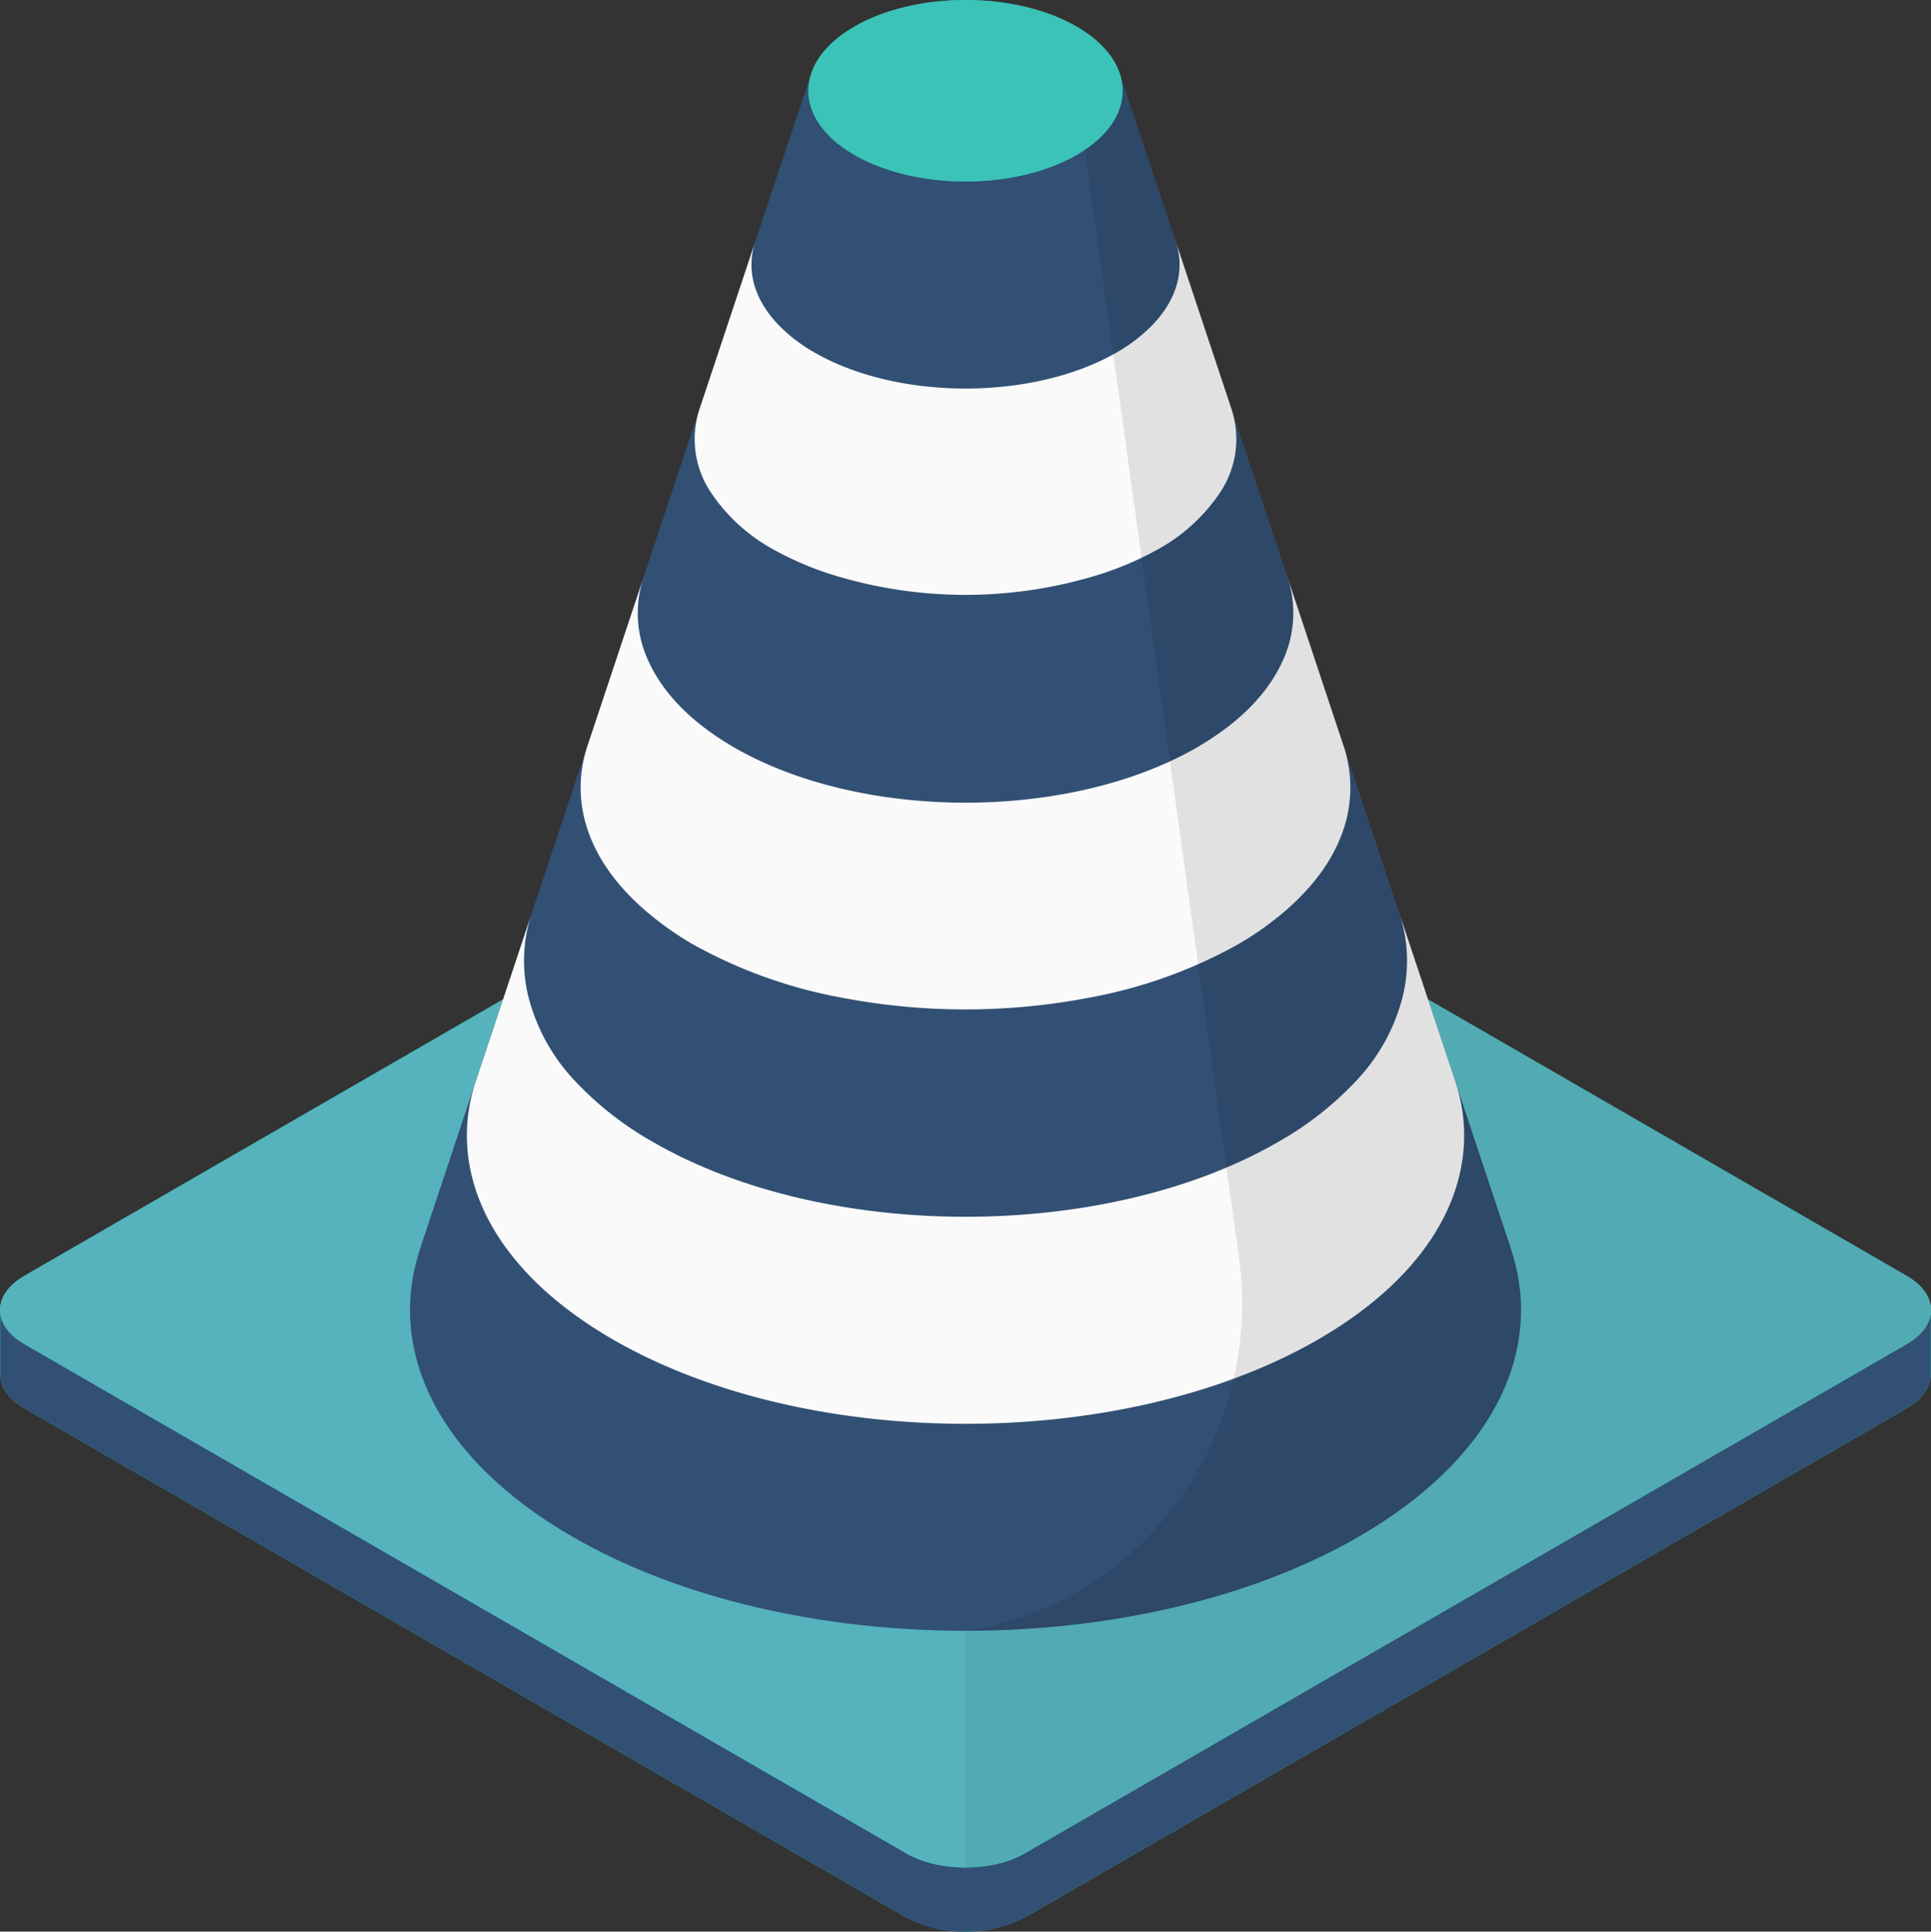
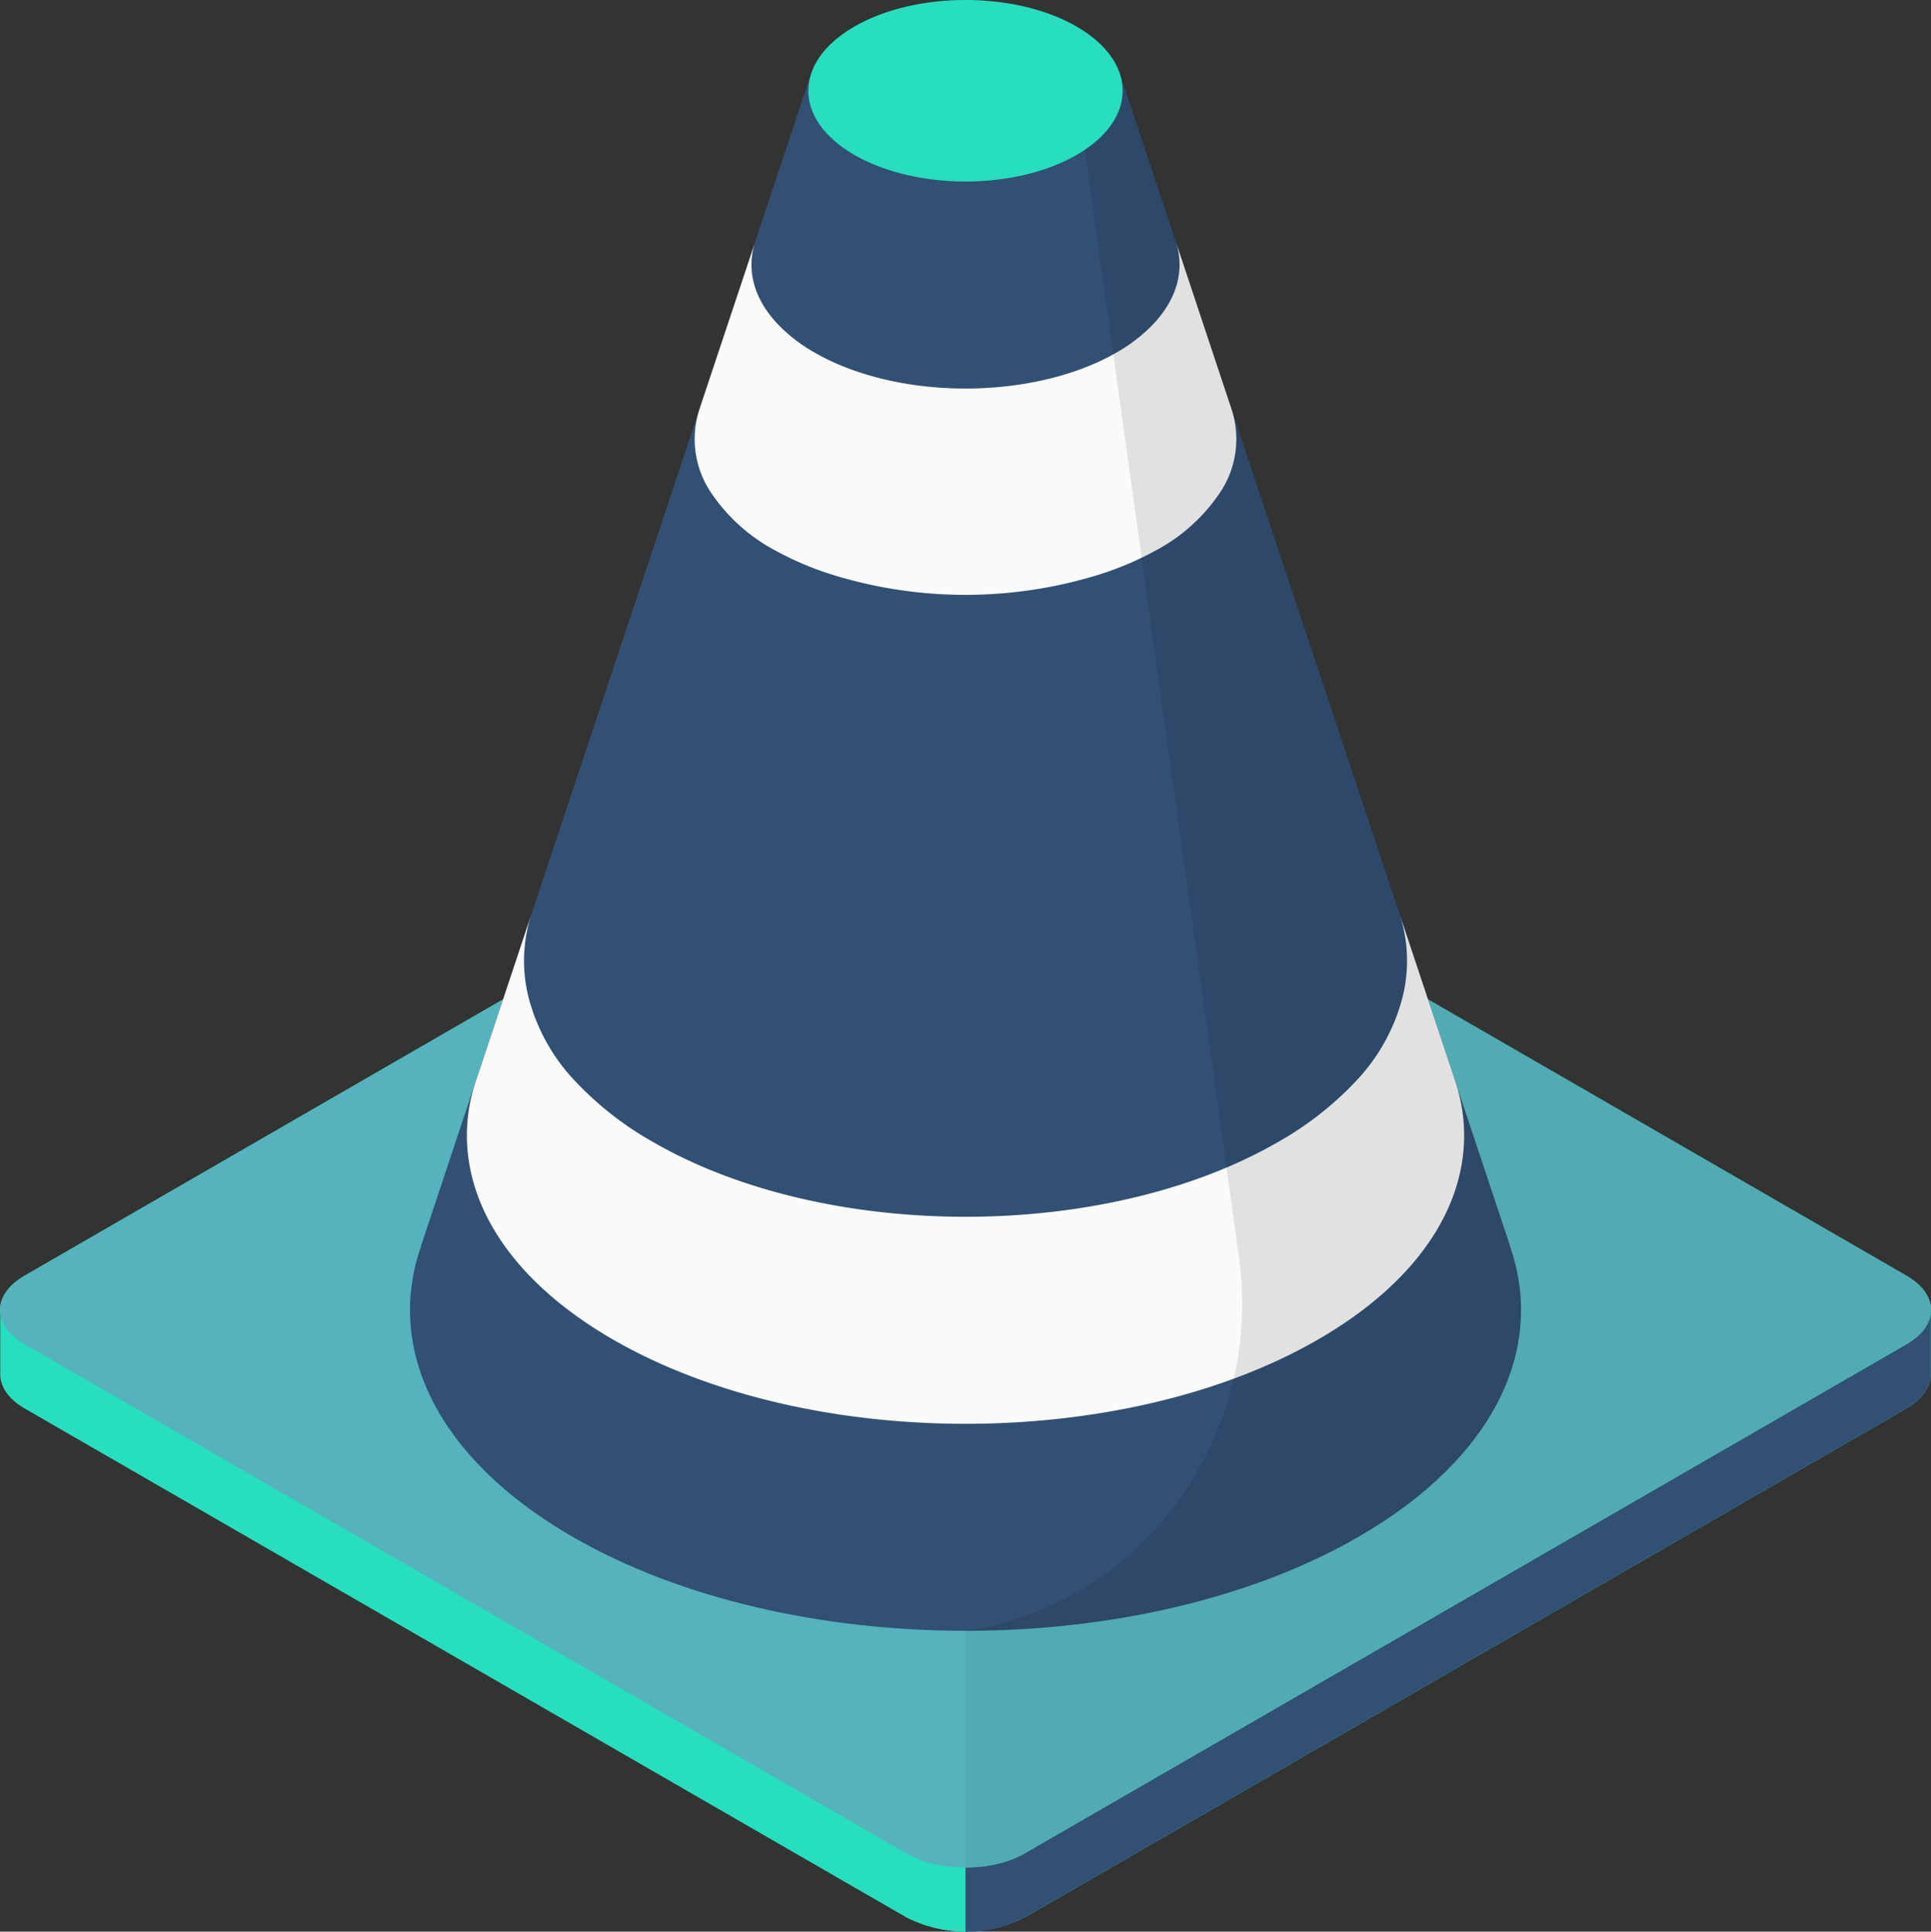
<svg xmlns="http://www.w3.org/2000/svg" id="Group_925" data-name="Group 925" width="309.213" height="309.277" viewBox="0 0 309.213 309.277">
  <rect x="0" y="0" width="309.213" height="309.277" fill="#333333" stroke="none" />
  <defs>
    <clipPath id="clip-path">
      <rect id="Rectangle_782" data-name="Rectangle 782" width="309.213" height="309.277" fill="none" />
    </clipPath>
    <clipPath id="clip-path-2">
      <rect id="Rectangle_781" data-name="Rectangle 781" width="309.213" height="309.279" fill="none" />
    </clipPath>
    <clipPath id="clip-path-3">
      <rect id="Rectangle_775" data-name="Rectangle 775" width="154.561" height="188.822" fill="#325074" />
    </clipPath>
    <clipPath id="clip-path-4">
      <rect id="Rectangle_776" data-name="Rectangle 776" width="154.562" height="188.822" fill="#325074" />
    </clipPath>
    <clipPath id="clip-path-5">
      <rect id="Rectangle_777" data-name="Rectangle 777" width="309.213" height="178.525" fill="#56b2bc" />
    </clipPath>
    <clipPath id="clip-path-6">
      <rect id="Rectangle_778" data-name="Rectangle 778" width="154.611" height="178.524" fill="none" />
    </clipPath>
    <clipPath id="clip-path-7">
      <rect id="Rectangle_779" data-name="Rectangle 779" width="88.949" height="261.119" fill="none" />
    </clipPath>
    <clipPath id="clip-path-8">
-       <rect id="Rectangle_780" data-name="Rectangle 780" width="50.334" height="29.06" fill="#51a8b1" />
-     </clipPath>
+       </clipPath>
  </defs>
  <g id="Group_351" data-name="Group 351" clip-path="url(#clip-path)">
    <g id="Group_350" data-name="Group 350" transform="translate(0 -0.003)">
      <g id="Group_349" data-name="Group 349" clip-path="url(#clip-path-2)">
        <path id="Path_533" data-name="Path 533" d="M3.906,102.061l141.2-81.532a20.888,20.888,0,0,1,18.966,0l141.161,81.532c2.626,1.531,3.9,3.5,3.9,5.477v10.295c0,1.973-1.274,3.946-3.9,5.477L164.072,204.8a20.887,20.887,0,0,1-18.966,0L3.906,123.31c-2.626-1.531-3.9-3.5-3.9-5.477V107.539c0-1.973,1.274-3.946,3.9-5.477" transform="translate(0.034 102.203)" fill="#27debf" />
        <g id="Group_333" data-name="Group 333" transform="translate(0.043 120.458)">
          <g id="Group_332" data-name="Group 332">
            <g id="Group_331" data-name="Group 331" clip-path="url(#clip-path-3)">
-               <path id="Path_534" data-name="Path 534" d="M.007,107.539v10.295c0,1.973,1.26,3.946,3.893,5.477L145.1,204.8a19.091,19.091,0,0,0,9.463,2.277V18.253A19.162,19.162,0,0,0,145.1,20.53L3.9,102.061c-2.633,1.538-3.893,3.5-3.893,5.477" transform="translate(-0.003 -18.255)" fill="#325074" />
-             </g>
+               </g>
          </g>
        </g>
        <g id="Group_336" data-name="Group 336" transform="translate(154.604 120.458)">
          <g id="Group_335" data-name="Group 335">
            <g id="Group_334" data-name="Group 334" clip-path="url(#clip-path-4)">
              <path id="Path_535" data-name="Path 535" d="M23.428,18.253v188.82a19.359,19.359,0,0,0,9.509-2.277L174.092,123.31c2.626-1.531,3.9-3.5,3.9-5.477V107.539c0-1.973-1.274-3.946-3.9-5.477L32.937,20.53a19.359,19.359,0,0,0-9.509-2.277" transform="translate(-23.429 -18.255)" fill="#325074" />
            </g>
          </g>
        </g>
        <path id="Path_536" data-name="Path 536" d="M164.09,194.514,305.284,113c5.24-3.022,5.24-7.925,0-10.954L164.09,20.529c-5.24-3.029-13.733-3.029-18.966,0L3.93,102.048c-5.24,3.022-5.24,7.925,0,10.948l141.187,81.518c5.24,3.022,13.733,3.022,18.972,0" transform="translate(0.003 102.229)" fill="#27debf" />
        <g id="Group_339" data-name="Group 339" transform="translate(0 120.485)">
          <g id="Group_338" data-name="Group 338">
            <g id="Group_337" data-name="Group 337" clip-path="url(#clip-path-5)">
              <path id="Path_537" data-name="Path 537" d="M164.09,194.514,305.284,113c5.24-3.022,5.24-7.925,0-10.954L164.09,20.529c-5.24-3.029-13.733-3.029-18.966,0L3.93,102.048c-5.24,3.022-5.24,7.925,0,10.948l141.187,81.518c5.24,3.022,13.733,3.022,18.972,0" transform="translate(0.003 -18.256)" fill="#56b2bc" />
            </g>
          </g>
        </g>
        <g id="Group_342" data-name="Group 342" transform="translate(154.603 120.485)" opacity="0.05">
          <g id="Group_341" data-name="Group 341">
            <g id="Group_340" data-name="Group 340" clip-path="url(#clip-path-6)">
              <path id="Path_538" data-name="Path 538" d="M23.428,18.258a19.406,19.406,0,0,1,9.489,2.27l141.194,81.519c5.24,3.022,5.24,7.926,0,10.948L32.917,194.513a19.406,19.406,0,0,1-9.489,2.27Z" transform="translate(-23.427 -18.255)" />
            </g>
          </g>
        </g>
        <path id="Path_539" data-name="Path 539" d="M11.741,199.471h-.033L74.182,11.806l.033-.1.059-.178h.033c.97-2.666,3.214-5.207,6.8-7.272,9.826-5.675,25.763-5.675,35.589,0,3.583,2.066,5.82,4.606,6.8,7.272h.033l.066.2.02.046,62.474,187.691h-.026c5.741,16.32-2.31,33.939-24.238,46.6-34.751,20.061-91.094,20.061-125.838,0C14.051,233.41,6,215.79,11.741,199.471" transform="translate(55.708 0.003)" fill="#325074" />
        <path id="Path_540" data-name="Path 540" d="M17.6,32.788l.066-.2L26.552,5.91c-1.478,4.54-.165,9.3,3.88,13.423A25.768,25.768,0,0,0,36,23.576c13.383,7.734,35.094,7.734,48.483,0a25.882,25.882,0,0,0,5.556-4.243c4.058-4.131,5.372-8.915,3.874-13.469l8.9,26.753.046.145a15.327,15.327,0,0,1-1.96,13.409,28.446,28.446,0,0,1-9.971,9.014,50.746,50.746,0,0,1-10.783,4.421,72.028,72.028,0,0,1-39.819,0,50.69,50.69,0,0,1-10.776-4.421,28.531,28.531,0,0,1-9.978-9.014A15.357,15.357,0,0,1,17.6,32.788" transform="translate(94.37 32.836)" fill="#fafafa" />
        <path id="Path_541" data-name="Path 541" d="M12.751,49.042l.059-.172L21.7,22.164a24.071,24.071,0,0,0-.5,13.416,30.564,30.564,0,0,0,7.536,13.5,52.409,52.409,0,0,0,12.413,9.681c27.63,15.95,72.425,15.95,100.055,0a52.409,52.409,0,0,0,12.413-9.681,30.564,30.564,0,0,0,7.536-13.5,24.037,24.037,0,0,0-.495-13.39l8.869,26.634.086.264a27.153,27.153,0,0,1,.977,13.429c-1.815,10.169-9.45,20.055-22.938,27.848-31.194,18.009-81.756,18.009-112.95,0C21.211,82.572,13.576,72.687,11.761,62.517a27.116,27.116,0,0,1,.99-13.475" transform="translate(63.435 124.101)" fill="#fafafa" />
-         <path id="Path_542" data-name="Path 542" d="M15.2,40.9l.059-.185,8.889-26.693a18.08,18.08,0,0,0,.838,13.416c2.244,4.916,6.619,9.575,13.2,13.462.139.079.257.172.409.251C59.1,53,92.345,53,112.855,41.152c.139-.079.257-.172.4-.251,6.593-3.893,10.968-8.546,13.2-13.462a18.1,18.1,0,0,0,.845-13.423l8.876,26.693.073.2a21.048,21.048,0,0,1-.026,13.482c-1.584,4.718-4.877,9.272-9.78,13.376a49.706,49.706,0,0,1-7.147,4.989,77.457,77.457,0,0,1-23.671,8.48,104.965,104.965,0,0,1-39.819,0,77.457,77.457,0,0,1-23.671-8.48A49.63,49.63,0,0,1,25,67.773c-4.91-4.1-8.2-8.658-9.78-13.376a20.955,20.955,0,0,1-.02-13.5" transform="translate(78.888 78.485)" fill="#fafafa" />
        <g id="Group_345" data-name="Group 345" transform="translate(154.607 0.003)" opacity="0.1">
          <g id="Group_344" data-name="Group 344" transform="translate(0 0)">
            <g id="Group_343" data-name="Group 343" clip-path="url(#clip-path-7)">
              <path id="Path_543" data-name="Path 543" d="M23.429,0c6.441,0,12.881,1.419,17.8,4.256,3.583,2.066,5.82,4.606,6.79,7.272h.04l.066.2.02.046,62.474,187.691h-.033c5.748,16.32-2.31,33.939-24.238,46.6C68.976,256.1,46.2,261.119,23.429,261.119c.178-.026.356-.053.535-.086,28.185-4.514,47.183-31.418,43.25-59.689L41.227,14.531Z" transform="translate(-23.426 0)" />
            </g>
          </g>
        </g>
        <path id="Path_544" data-name="Path 544" d="M62.578,24.806c9.826-5.675,9.826-14.874,0-20.55s-25.763-5.675-35.589,0-9.833,14.874,0,20.55,25.763,5.675,35.589,0" transform="translate(109.823 0.003)" fill="#27debf" />
        <g id="Group_348" data-name="Group 348" transform="translate(129.441 0.003)" opacity="0.5">
          <g id="Group_347" data-name="Group 347" transform="translate(0 0)">
            <g id="Group_346" data-name="Group 346" clip-path="url(#clip-path-8)">
              <path id="Path_545" data-name="Path 545" d="M62.578,24.806c9.826-5.675,9.826-14.874,0-20.55s-25.763-5.675-35.589,0-9.833,14.874,0,20.55,25.763,5.675,35.589,0" transform="translate(-19.618 -0.001)" fill="#51a8b1" />
            </g>
          </g>
        </g>
      </g>
    </g>
  </g>
</svg>